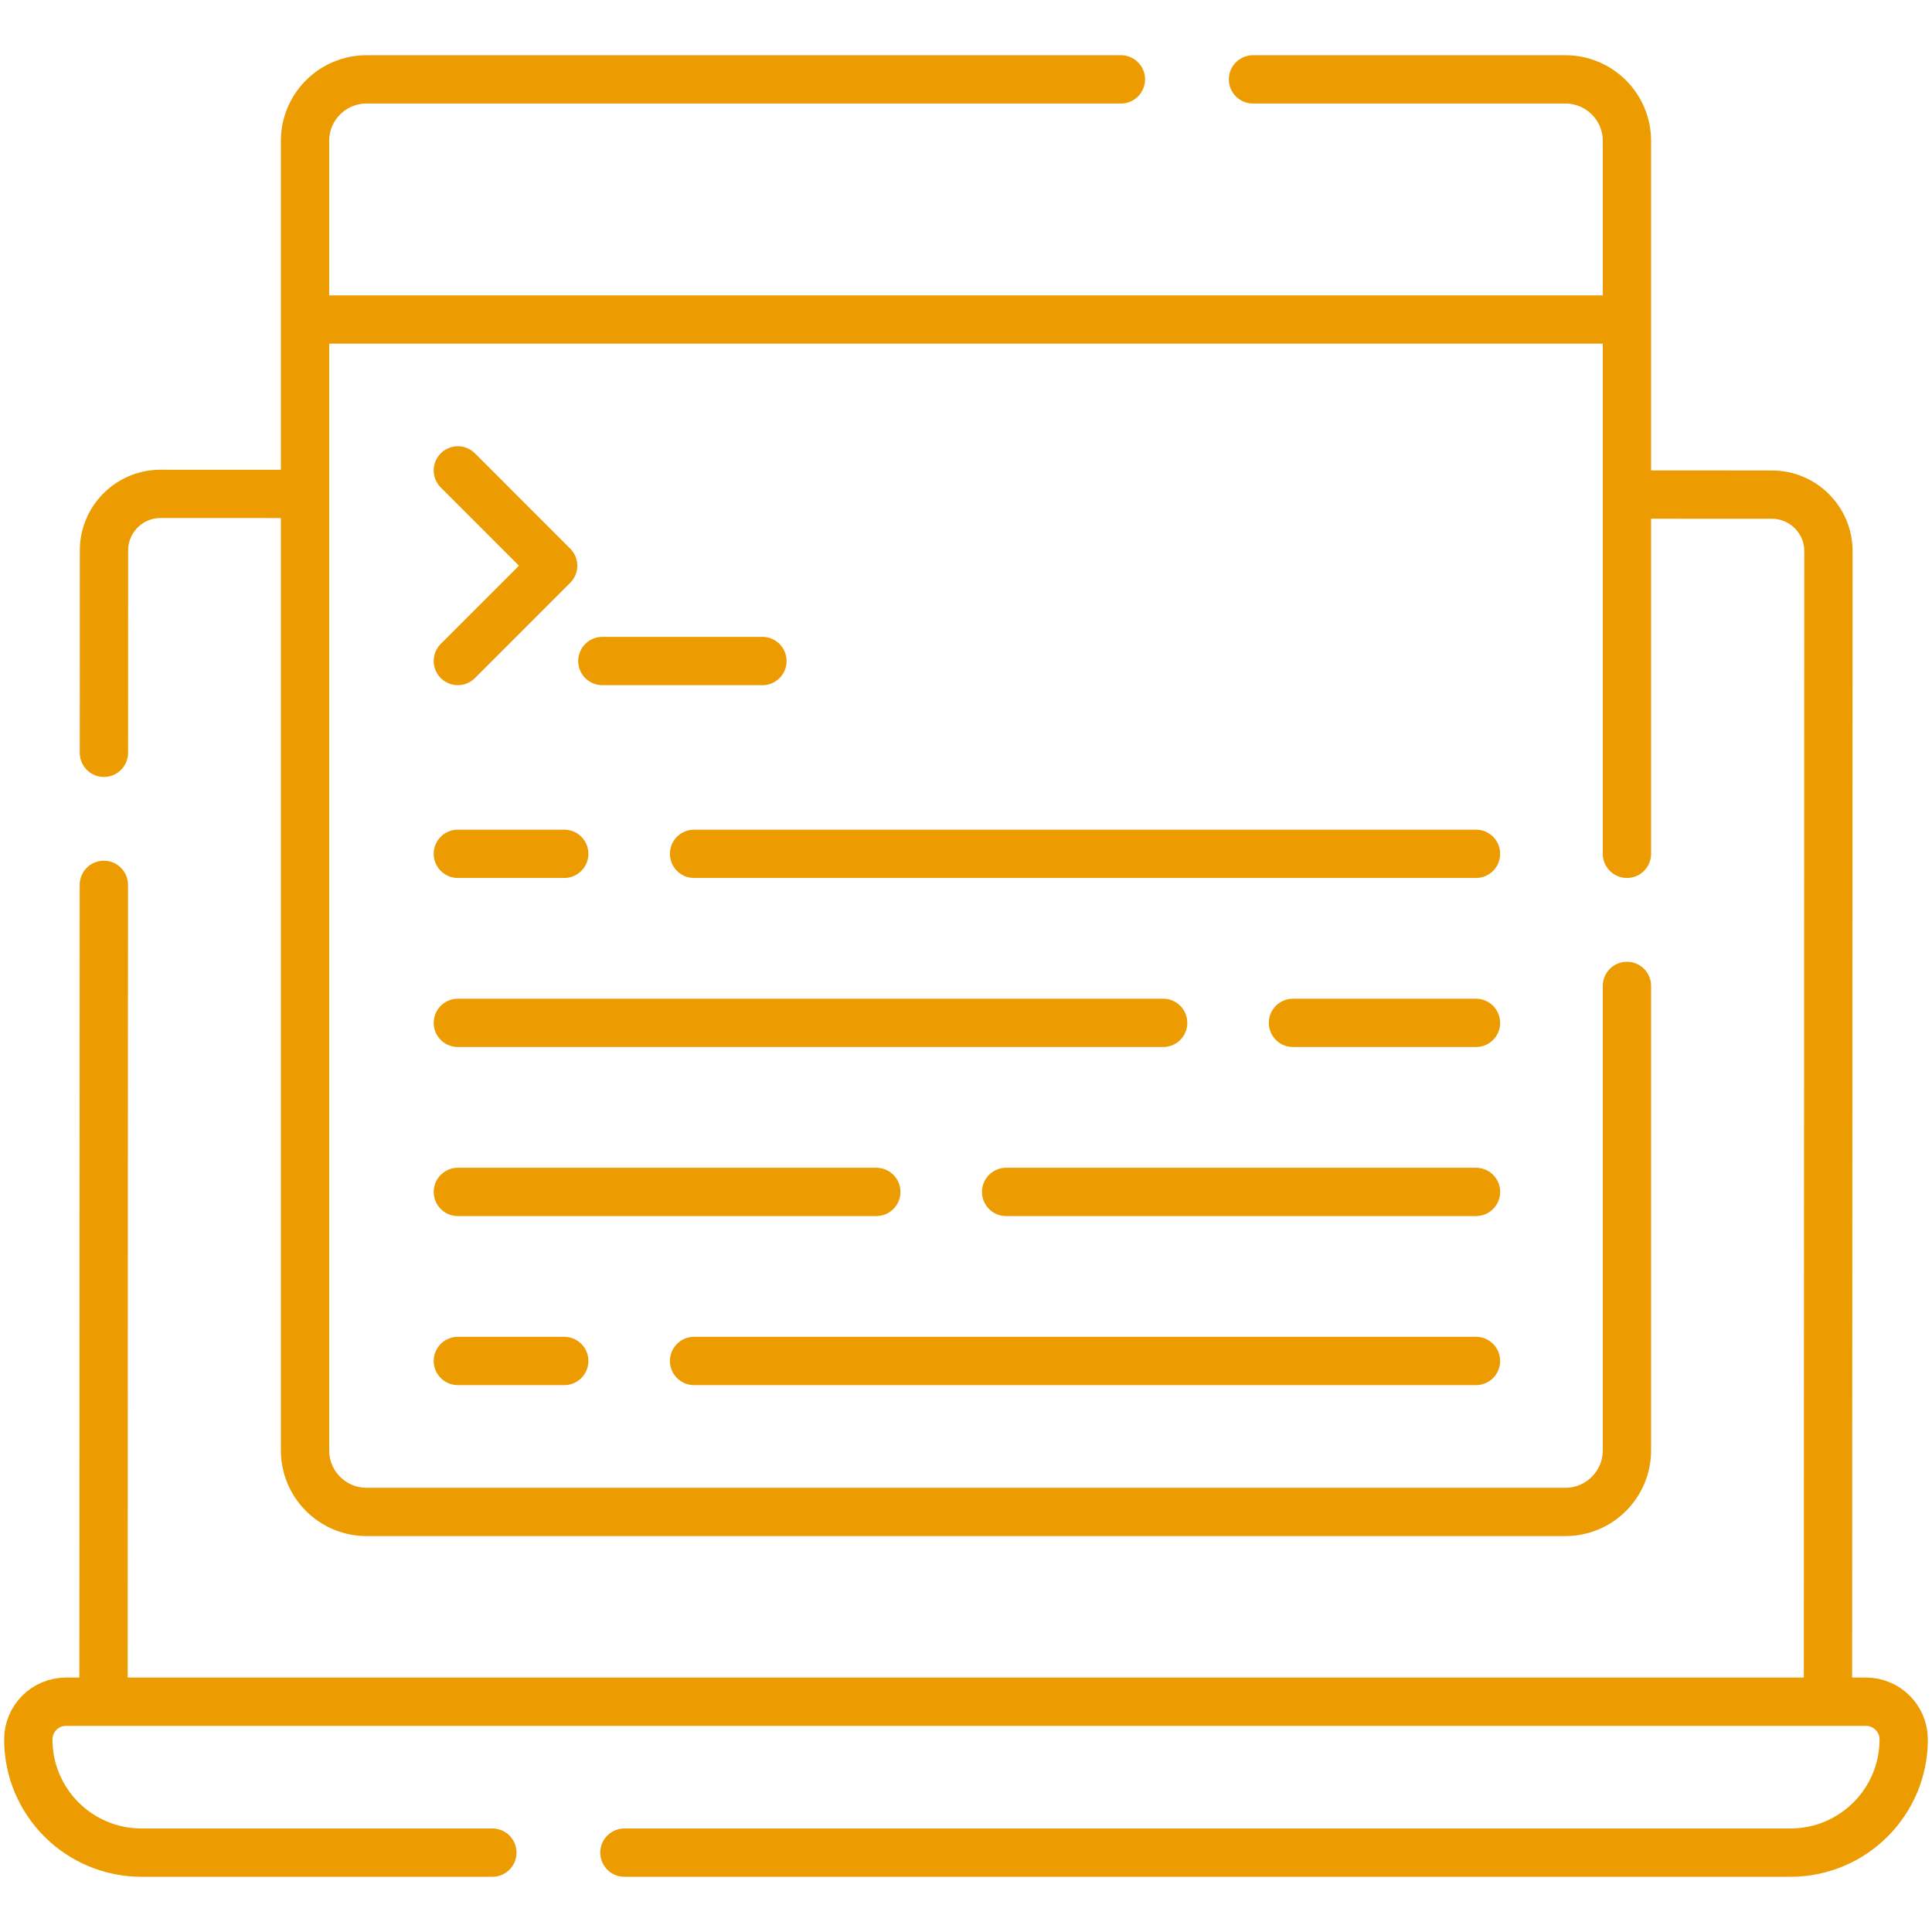
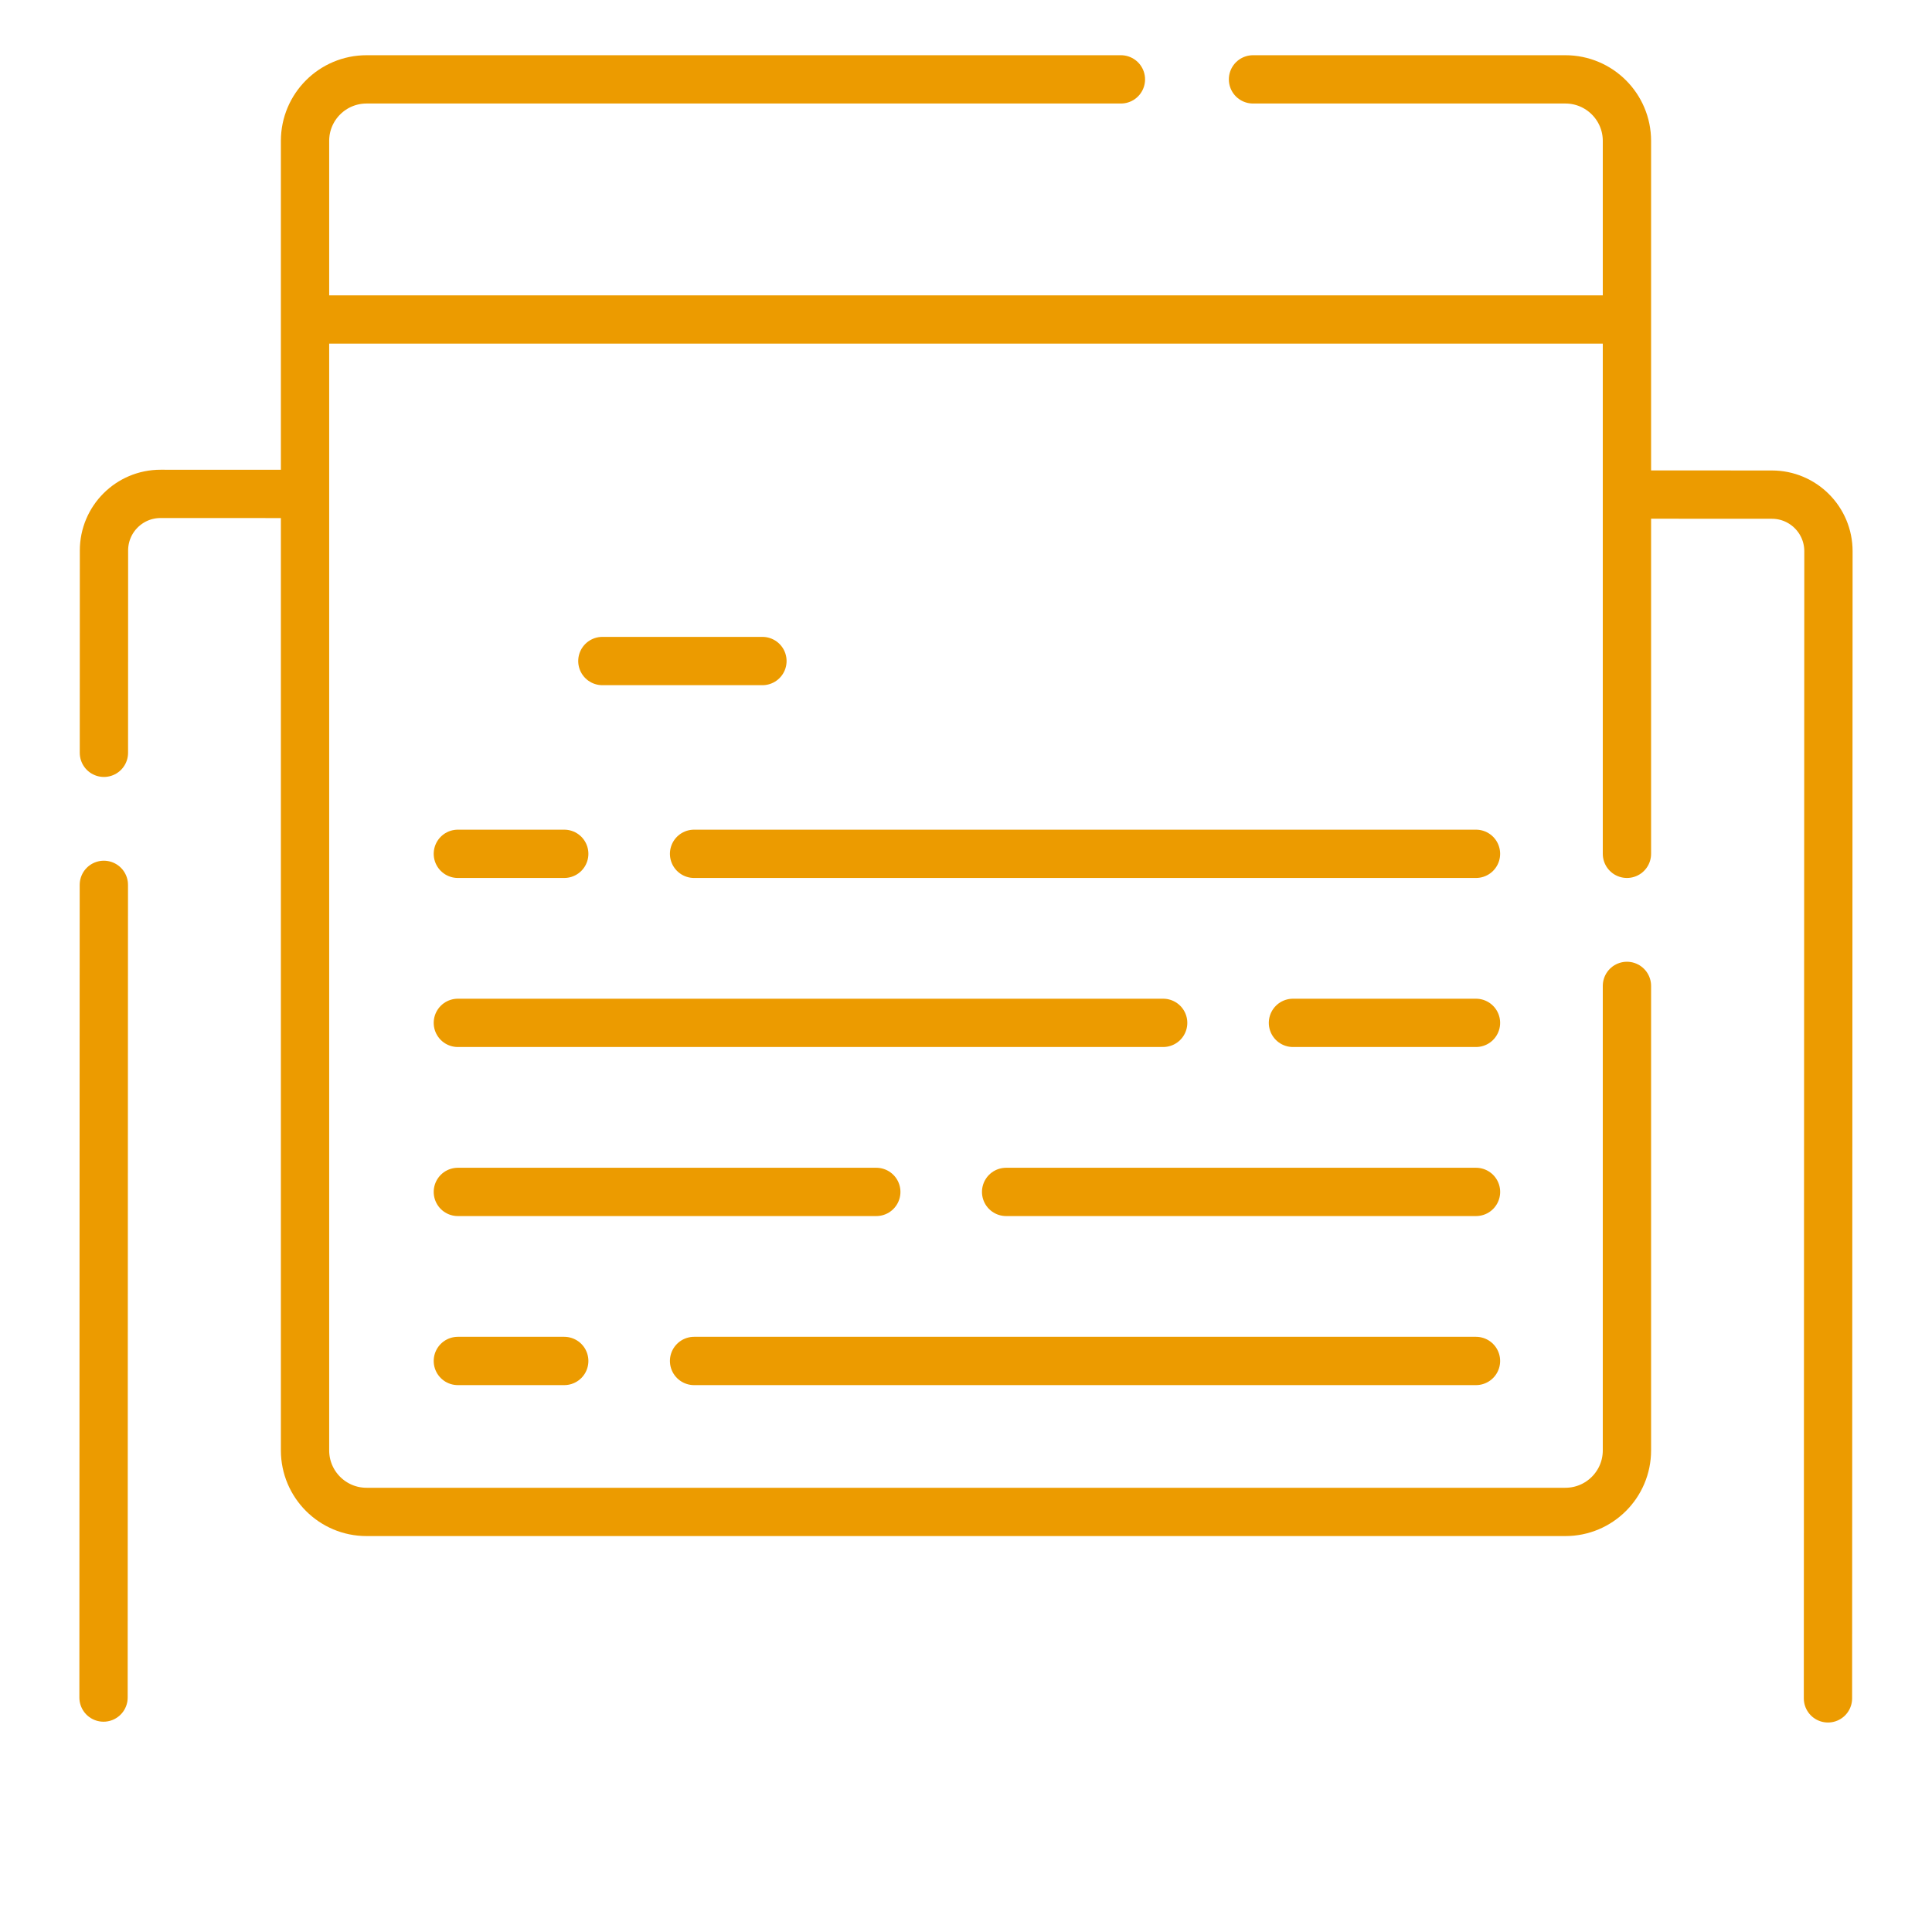
<svg xmlns="http://www.w3.org/2000/svg" width="60" height="60" viewBox="0 0 60 60" fill="none">
  <path d="M50.859 15.359L55.028 15.361C55.998 15.361 56.785 16.149 56.784 17.119L56.769 52.744" stroke="#EC9B00" stroke-width="1.5" stroke-miterlimit="10" stroke-linecap="round" stroke-linejoin="round" />
  <path d="M3.227 23.379L3.229 17.095C3.23 16.124 4.016 15.337 4.988 15.338L9.023 15.339" stroke="#EC9B00" stroke-width="1.5" stroke-miterlimit="10" stroke-linecap="round" stroke-linejoin="round" />
  <path d="M3.225 27.48L3.215 52.719" stroke="#EC9B00" stroke-width="1.5" stroke-miterlimit="10" stroke-linecap="round" stroke-linejoin="round" />
-   <path d="M19.392 57.535H55.605C56.576 57.535 57.455 57.141 58.091 56.505C58.727 55.87 59.121 54.991 59.121 54.02C59.121 53.373 58.596 52.848 57.949 52.848H2.051C1.727 52.848 1.434 52.979 1.222 53.191C1.01 53.403 0.879 53.696 0.879 54.02C0.879 55.961 2.453 57.535 4.395 57.535H15.291" stroke="#EC9B00" stroke-width="1.5" stroke-miterlimit="10" stroke-linecap="round" stroke-linejoin="round" />
  <path d="M50.526 30.618V45.043C50.526 46.098 49.67 46.954 48.614 46.954H11.384C10.328 46.954 9.473 46.098 9.473 45.043V4.376C9.473 3.32 10.328 2.465 11.384 2.465H34.811M38.913 2.465H48.614C49.67 2.465 50.526 3.32 50.526 4.376V26.516" stroke="#EC9B00" stroke-width="1.5" stroke-miterlimit="10" stroke-linecap="round" stroke-linejoin="round" />
  <path d="M50.207 9.922H9.791" stroke="#EC9B00" stroke-width="1.5" stroke-miterlimit="10" stroke-linecap="round" stroke-linejoin="round" />
-   <path d="M14.219 20.528L17.178 17.569L14.219 14.609" stroke="#EC9B00" stroke-width="1.5" stroke-miterlimit="10" stroke-linecap="round" stroke-linejoin="round" />
  <path d="M18.707 20.529H23.678" stroke="#EC9B00" stroke-width="1.5" stroke-miterlimit="10" stroke-linecap="round" stroke-linejoin="round" />
  <path d="M21.555 26.516H45.838" stroke="#EC9B00" stroke-width="1.5" stroke-miterlimit="10" stroke-linecap="round" stroke-linejoin="round" />
  <path d="M40.154 31.766H45.838" stroke="#EC9B00" stroke-width="1.5" stroke-miterlimit="10" stroke-linecap="round" stroke-linejoin="round" />
  <path d="M31.246 37.016H45.839" stroke="#EC9B00" stroke-width="1.5" stroke-miterlimit="10" stroke-linecap="round" stroke-linejoin="round" />
  <path d="M14.219 42.266H17.523" stroke="#EC9B00" stroke-width="1.5" stroke-miterlimit="10" stroke-linecap="round" stroke-linejoin="round" />
  <path d="M21.555 42.266H45.838" stroke="#EC9B00" stroke-width="1.5" stroke-miterlimit="10" stroke-linecap="round" stroke-linejoin="round" />
  <path d="M14.219 26.516H17.523" stroke="#EC9B00" stroke-width="1.5" stroke-miterlimit="10" stroke-linecap="round" stroke-linejoin="round" />
  <path d="M14.219 31.766H36.123" stroke="#EC9B00" stroke-width="1.5" stroke-miterlimit="10" stroke-linecap="round" stroke-linejoin="round" />
  <path d="M14.219 37.016H27.214" stroke="#EC9B00" stroke-width="1.5" stroke-miterlimit="10" stroke-linecap="round" stroke-linejoin="round" />
</svg>